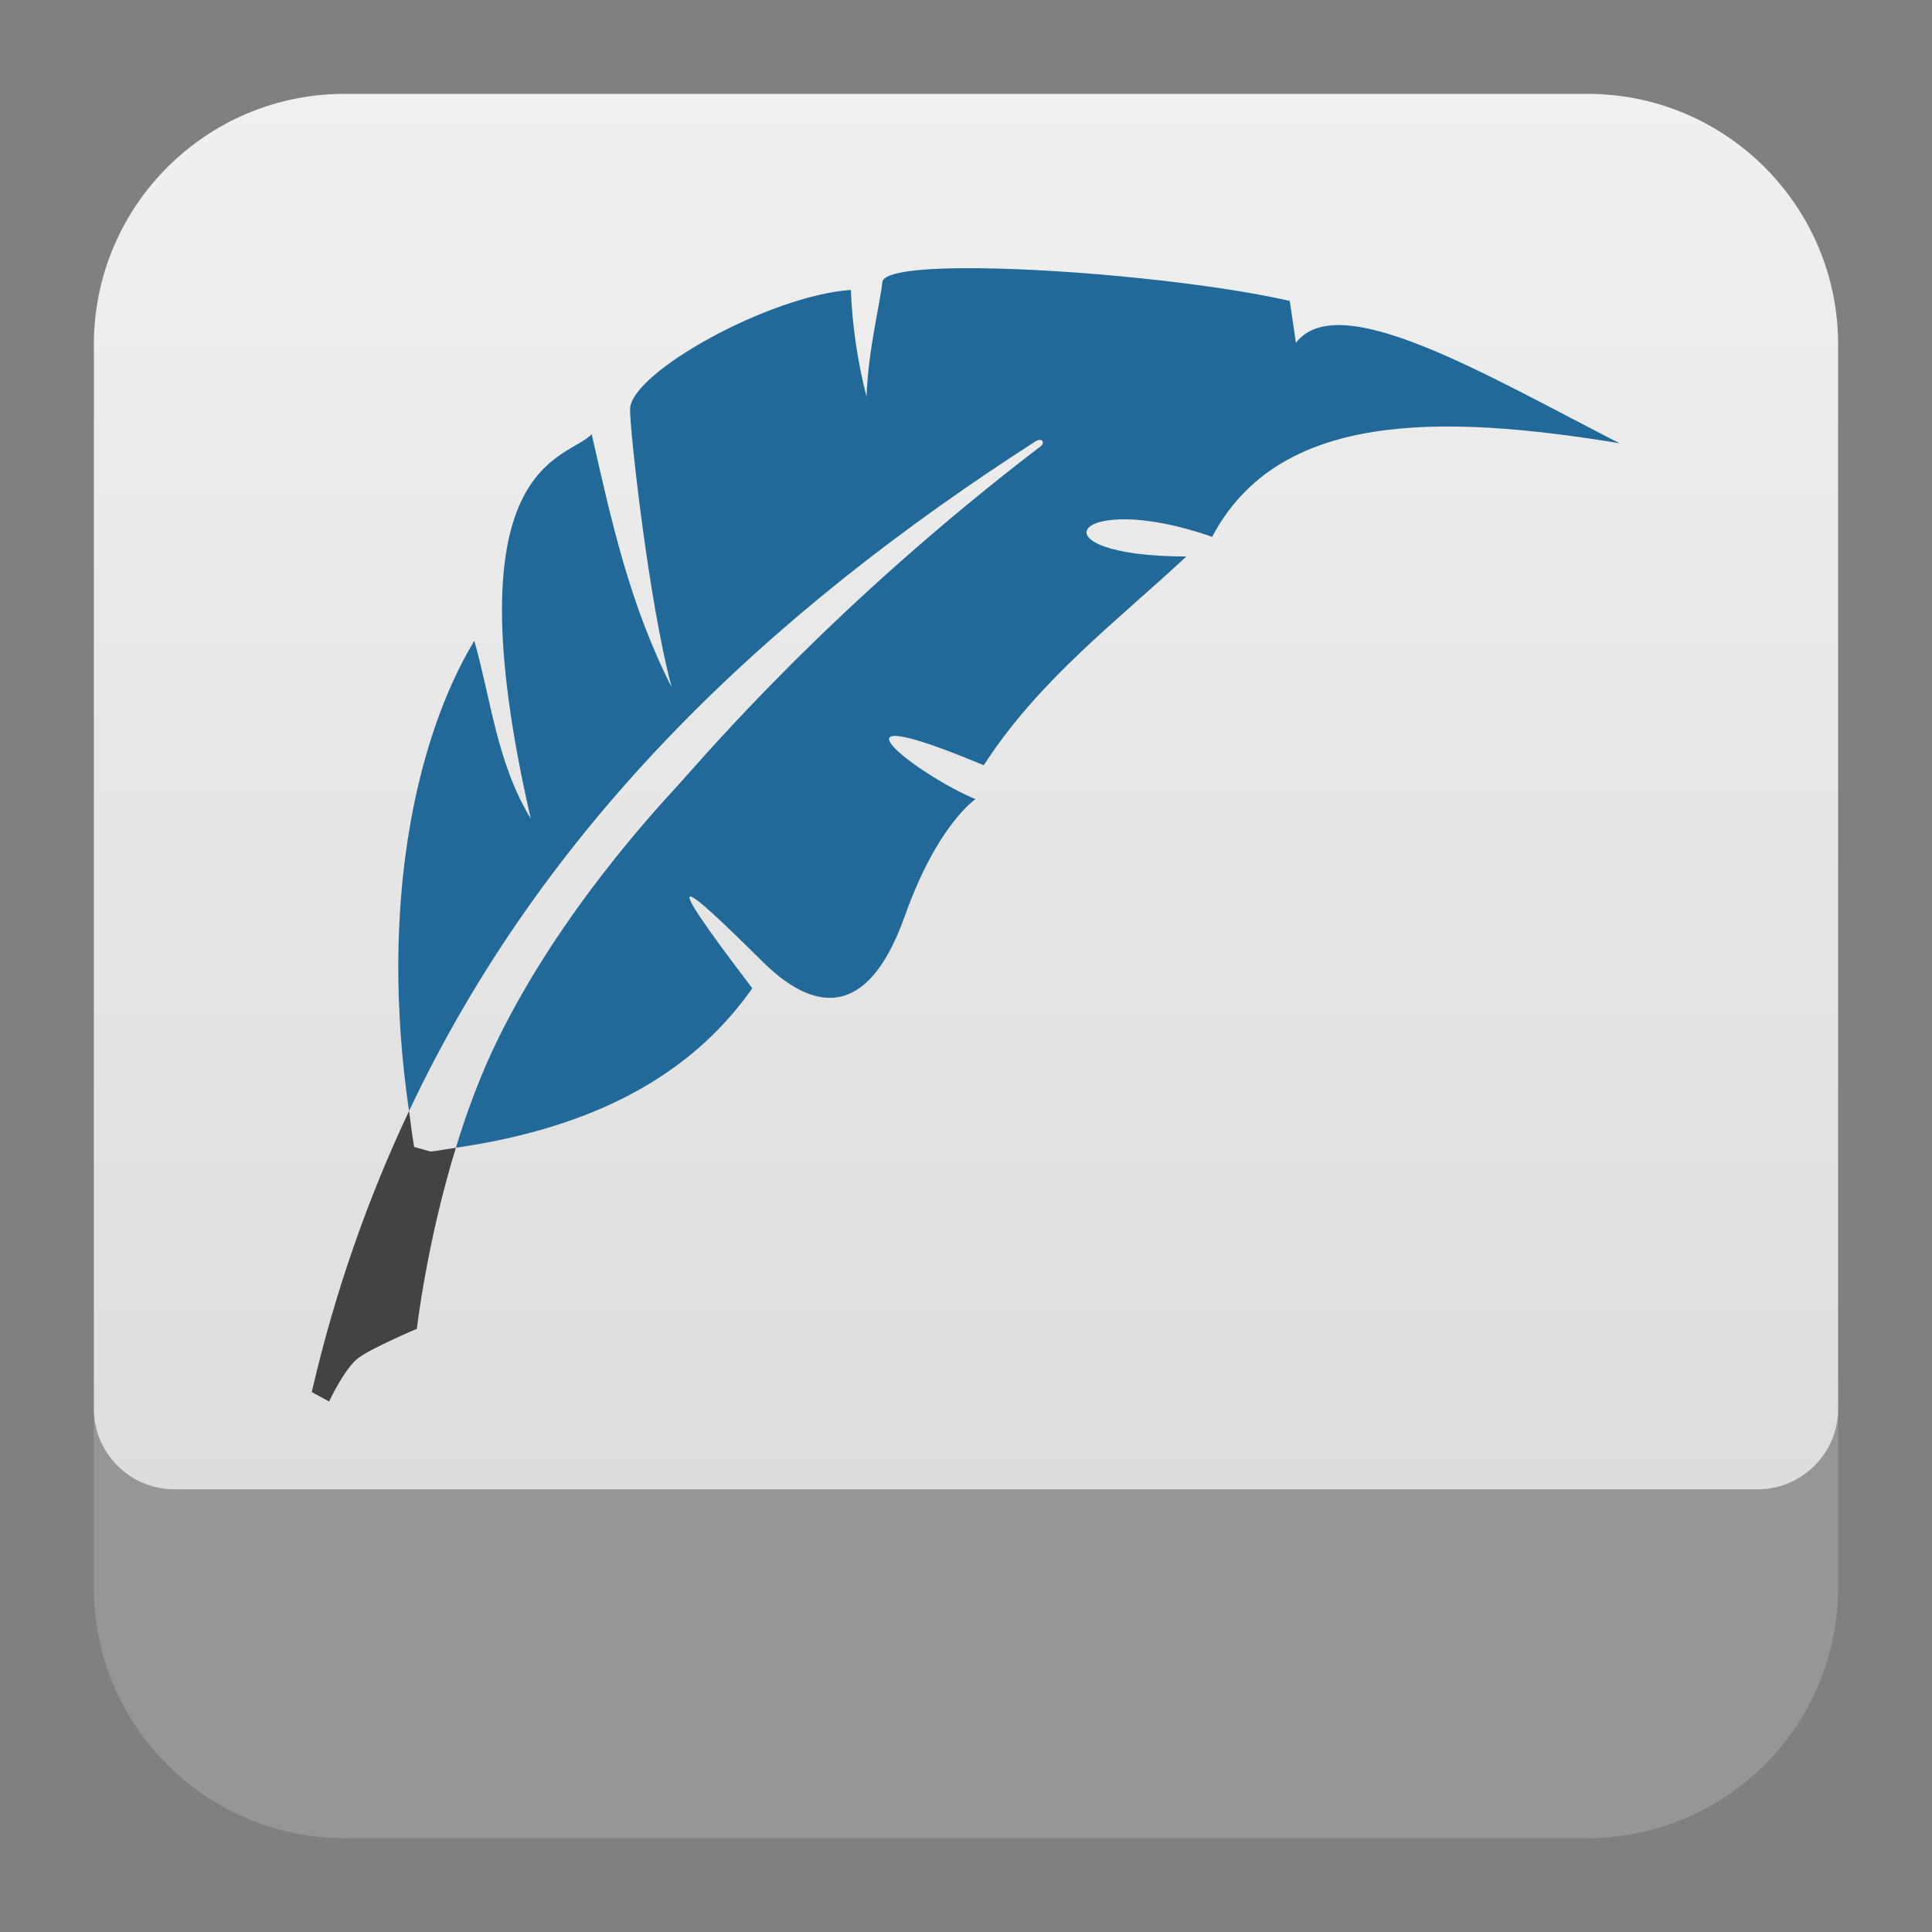
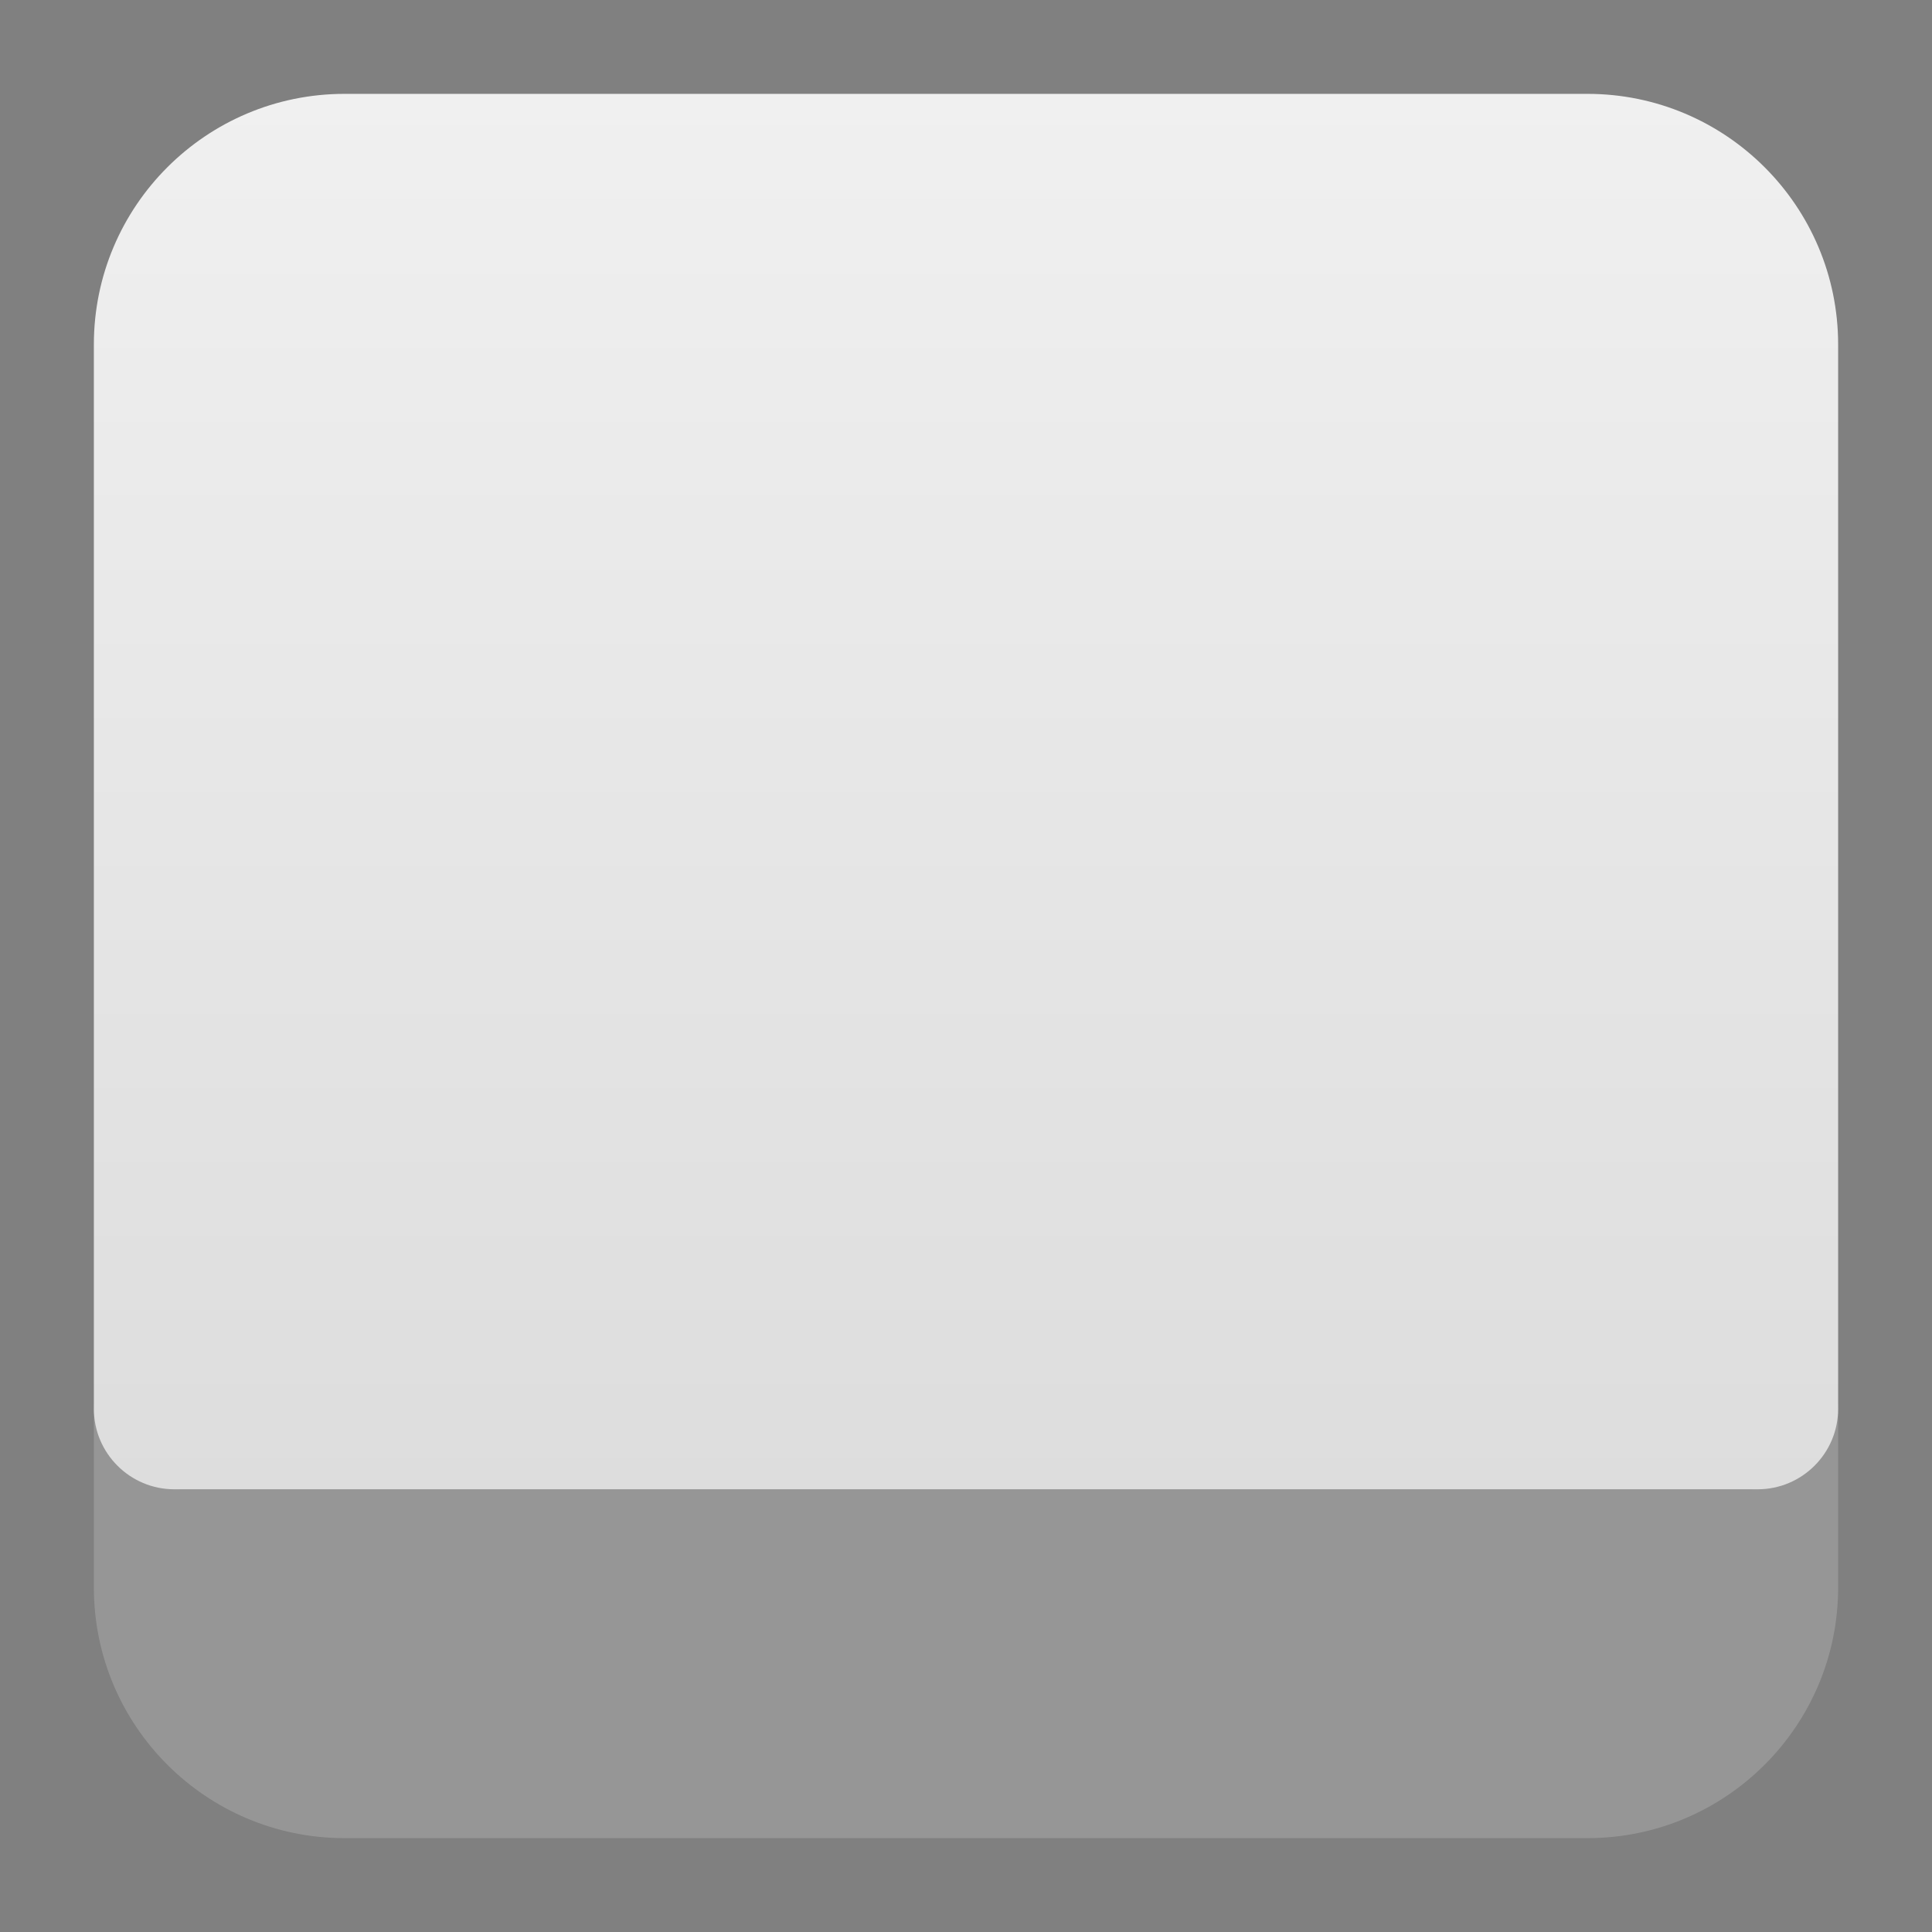
<svg xmlns="http://www.w3.org/2000/svg" clip-rule="evenodd" fill-rule="evenodd" stroke-linejoin="round" stroke-miterlimit="2" viewBox="0 0 48 48">
  <rect x="0" y="0" width="48" height="48" fill="#808080" stroke="none" />
  <linearGradient id="a" x2="1" gradientTransform="matrix(.238 -34.669 34.669 .238 22.809 37.001)" gradientUnits="userSpaceOnUse">
    <stop stop-color="#ddd" offset="0" />
    <stop stop-color="#f0f0f0" offset="1" />
  </linearGradient>
  <path d="m45.668 39.44c0 3.438-2.79 6.228-6.228 6.228h-30.88c-3.438 0-6.228-2.79-6.228-6.228v-4.606c0 1.2.966 2.167 2.167 2.167h39.002c1.201 0 2.167-.967 2.167-2.167z" fill="#969696" fill-rule="nonzero" />
  <path d="m39.44 2.332c3.438 0 6.228 2.79 6.228 6.228v26.441c0 1.104-.896 2-2 2h-39.336c-1.104 0-2-.896-2-2v-26.441c0-3.438 2.79-6.228 6.228-6.228z" fill="url(#a)" />
  <g transform="matrix(1.083 0 0 1.083 -2.002 -2.002)" fill-rule="nonzero">
-     <path d="m11.232 27.336c-.936 1.985-1.693 4.121-2.232 6.447l.398.217s.36-.771.678-1.004c.318-.232 1.336-.664 1.336-.664s.219-1.952.895-4.154c-.196.028-.377.065-.582.088l-.375-.106c-.052-.282-.077-.548-.118-.824z" fill="#434343" />
-     <path d="m24.334 8.002c-1.294-.015-2.219.076-2.244.32-.051.5-.322 1.53-.363 2.625-.203-.791-.326-1.606-.36-2.447-1.865.127-5.052 1.898-5.064 2.734-.007.484.43 4.441.955 6.383-.973-1.911-1.392-3.86-1.836-5.808-.562.604-3.293.578-1.397 8.82-.779-1.281-.906-2.71-1.296-4.08-1.335 2.215-2.19 6.046-1.497 10.787 3.098-6.569 8.215-11.405 14.387-15.373.156-.071.182.048.125.107-4.822 3.679-7.718 7.106-8.342 7.793-.479.526-2.7 2.896-4.144 5.852-.391.799-.701 1.646-.951 2.463 3.522-.509 5.565-1.902 6.8-3.658-2.236-2.933-1.646-2.475.237-.61.886.877 2.294 1.681 3.263-1.051.745-2.097 1.62-2.677 1.62-2.677-1.328-.549-3.801-2.45.189-.778 1.265-1.957 3.029-3.281 4.648-4.789-3.62-.005-2.592-1.568.592-.451 1.515-2.873 5.195-2.827 9.344-2.148-3.047-1.556-6.439-3.588-7.422-2.303l-.142-.961c-1.76-.405-4.945-.726-7.102-.75z" fill="#206998" />
-   </g>
+     </g>
</svg>